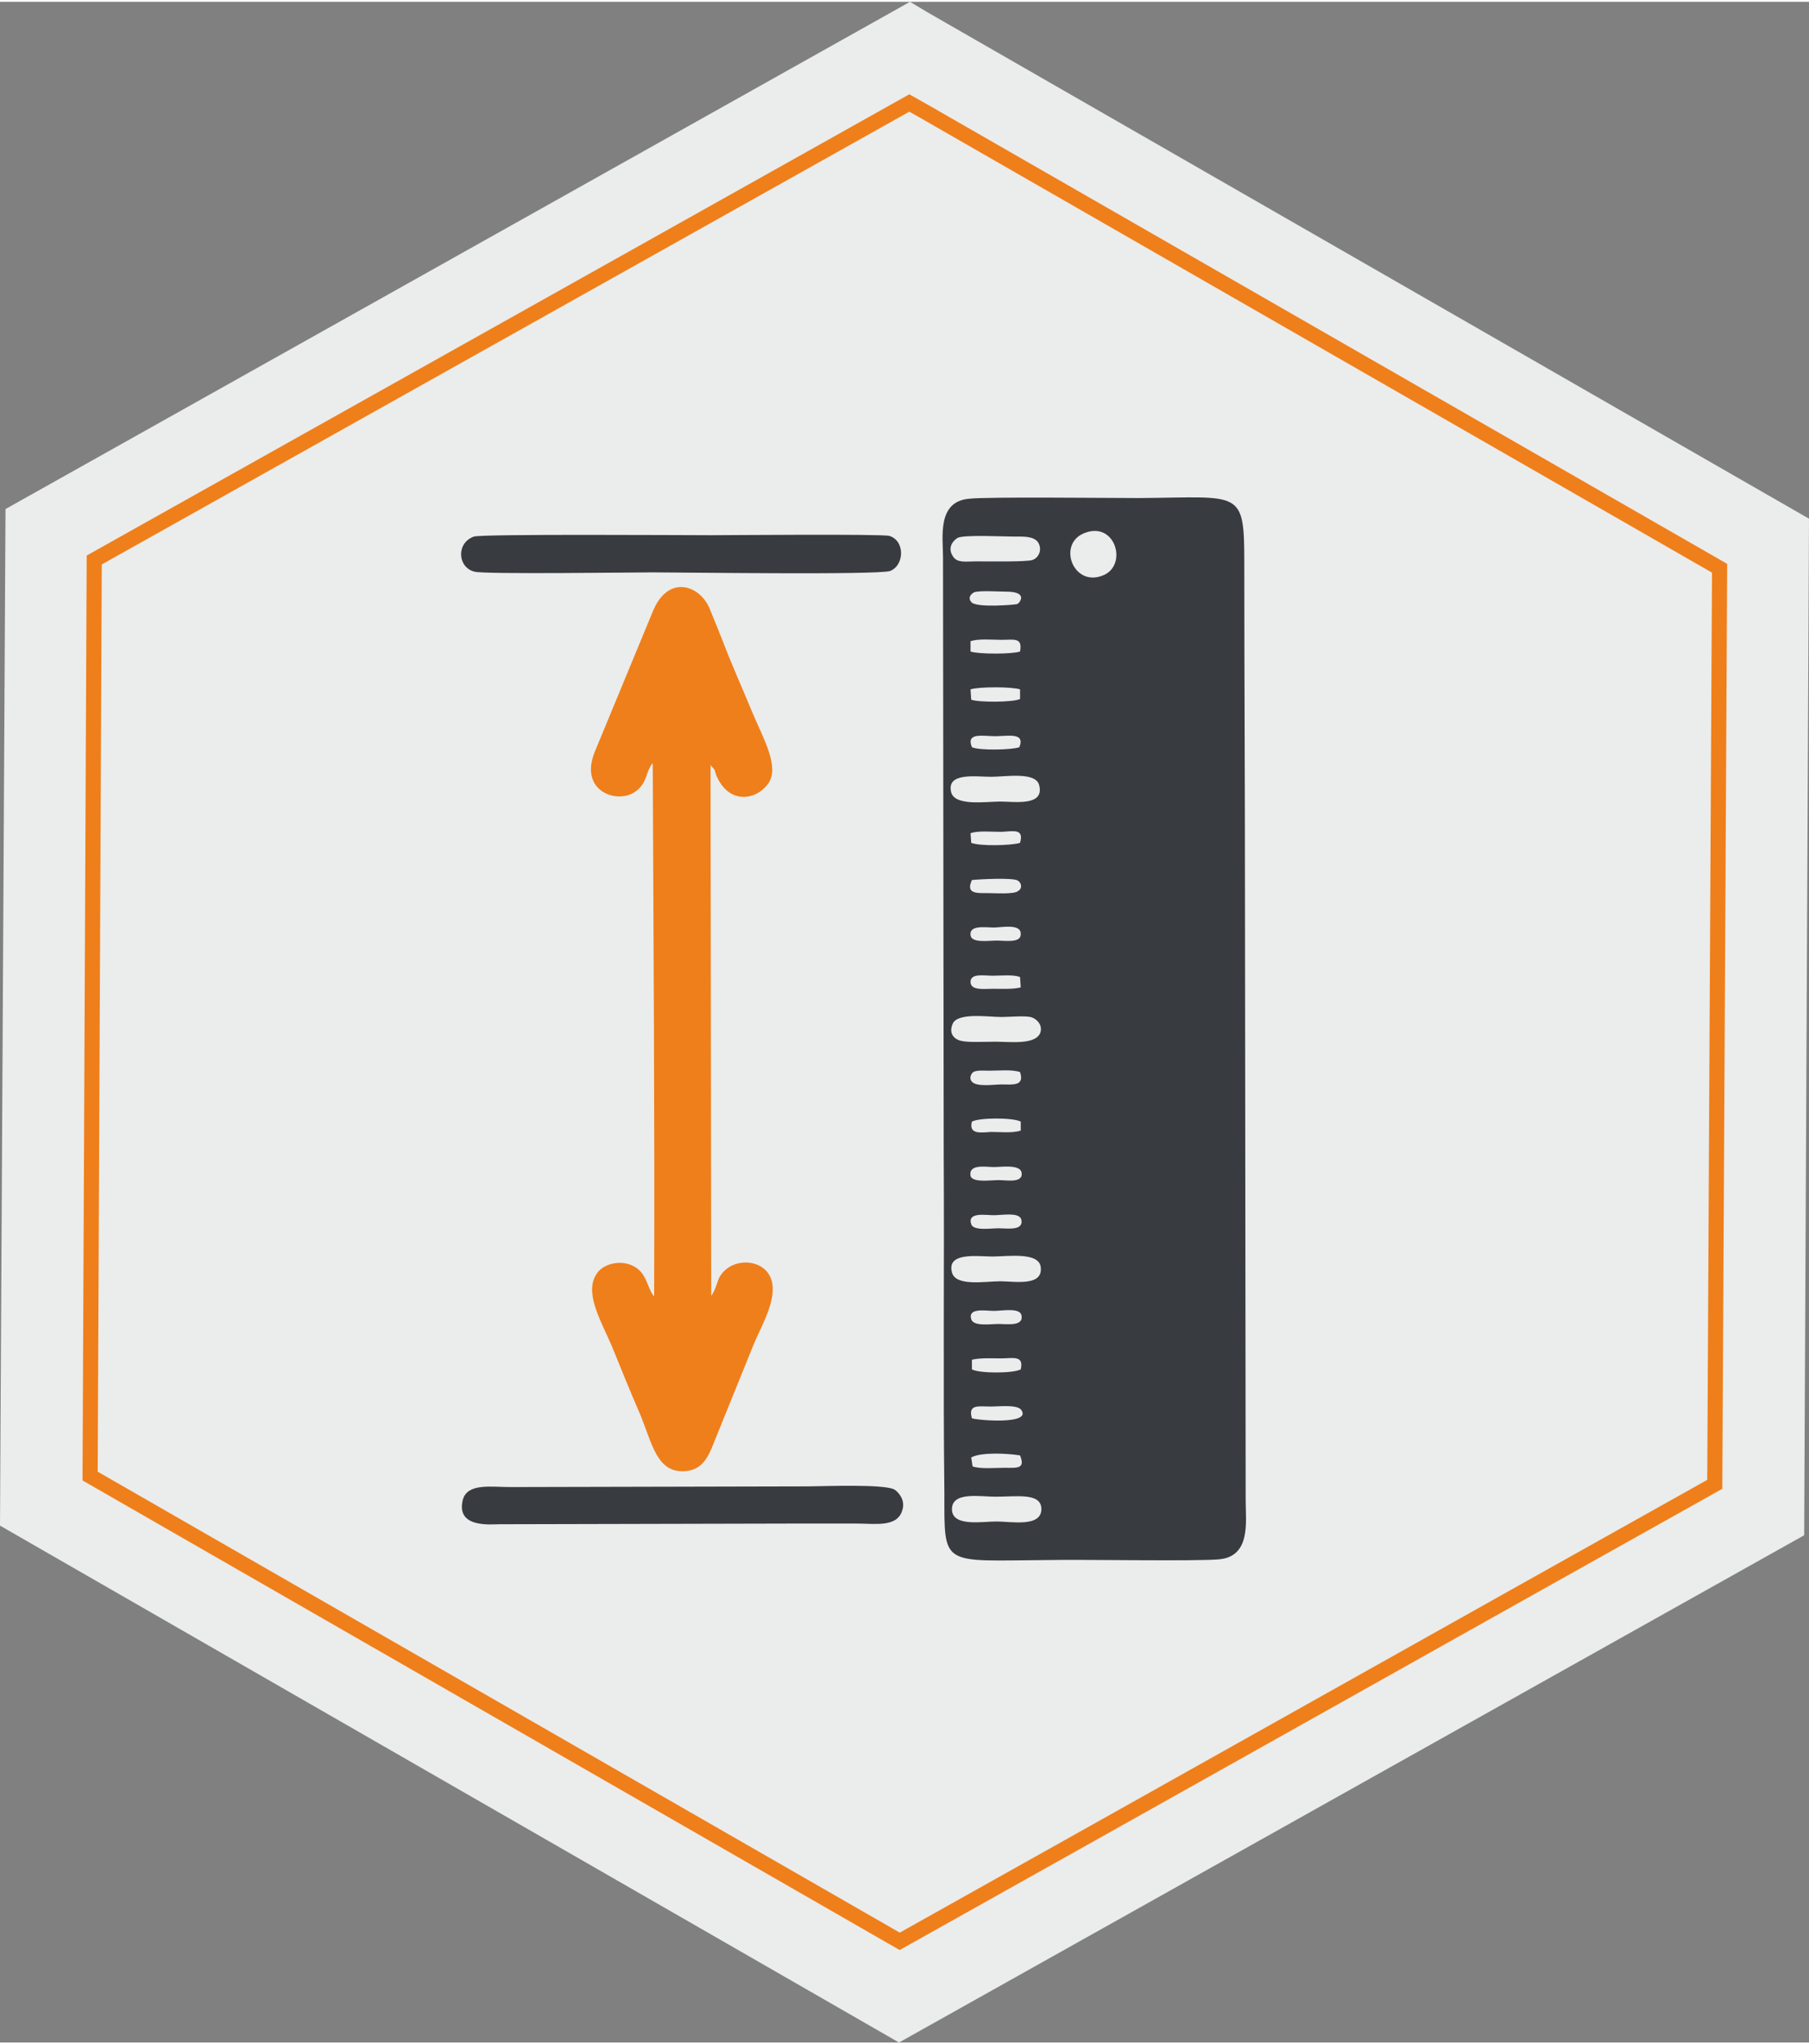
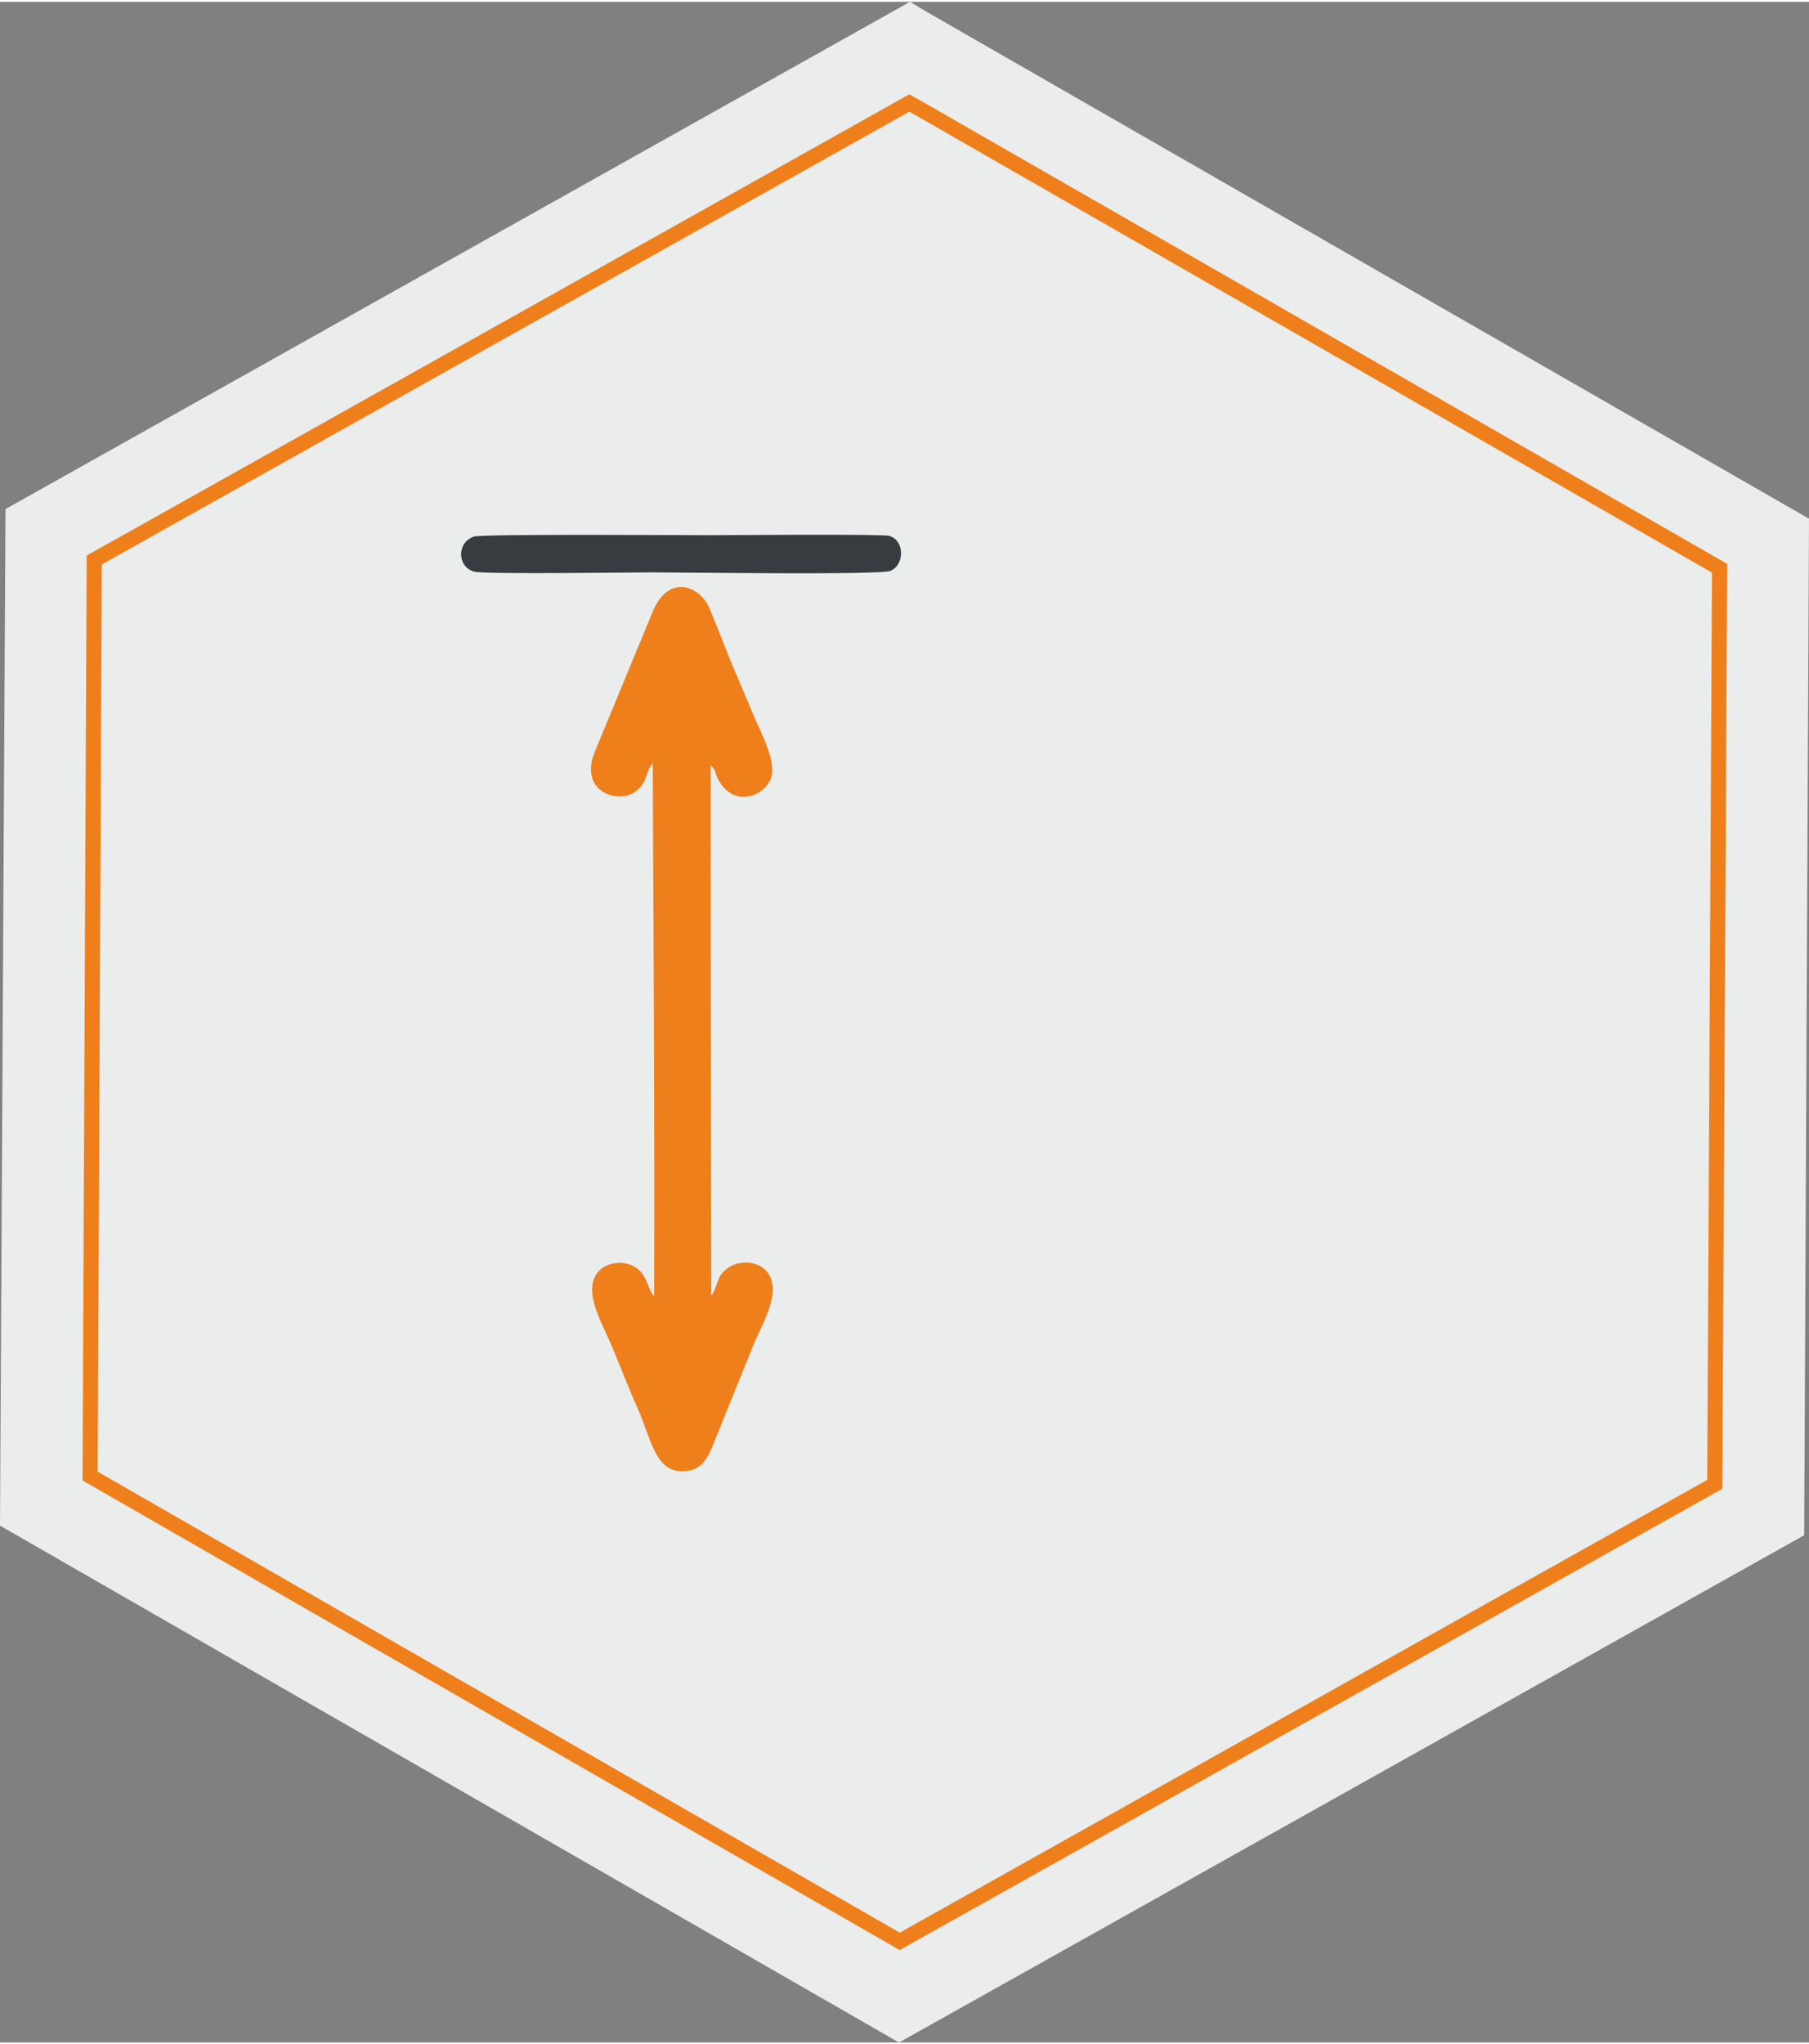
<svg xmlns="http://www.w3.org/2000/svg" xml:space="preserve" width="286px" height="323px" style="shape-rendering:geometricPrecision; text-rendering:geometricPrecision; image-rendering:optimizeQuality; fill-rule:evenodd; clip-rule:evenodd" viewBox="0 0 26.3 29.65">
  <rect x="0" y="0" width="26.3" height="29.65" fill="#808080" stroke="none" />
  <defs>
    <style type="text/css">  .str0 {stroke:#EF7F1A;stroke-width:0.22;stroke-miterlimit:22.926} .fil1 {fill:none;fill-rule:nonzero} .fil3 {fill:#EF7F1A} .fil2 {fill:#383B40} .fil0 {fill:#EBECEC;fill-rule:nonzero}  </style>
  </defs>
  <g id="Слой_x0020_1">
    <g id="_1743044769040">
      <path class="fil0" d="M13.48 0.15l12.82 7.36 -0.07 14.77c-4.39,2.46 -8.77,4.91 -13.16,7.37l-13.07 -7.51 0.08 -14.77 13.15 -7.37 0.25 0.15z" />
      <path class="fil1 str0" d="M13.45 1.6l11.55 6.63 -0.07 13.31c-3.95,2.21 -7.9,4.43 -11.85,6.64l-11.77 -6.76 0.06 -13.31 11.85 -6.64 0.23 0.13z" />
    </g>
    <g id="_1743044769136">
-       <path class="fil2" d="M13.84 21.91c-0.01,-0.27 0.41,-0.19 0.63,-0.19 0.31,0 0.66,-0.06 0.67,0.17 0.01,0.28 -0.44,0.19 -0.65,0.19 -0.21,0 -0.64,0.08 -0.65,-0.17zm0.3 -0.63l-0.02 -0.13c0.14,-0.08 0.53,-0.06 0.71,-0.03 0.08,0.2 -0.04,0.18 -0.23,0.18 -0.15,0 -0.34,0.02 -0.46,-0.02zm-0.01 -0.7c-0.06,-0.21 0.1,-0.17 0.28,-0.17 0.1,0 0.36,-0.03 0.43,0.04 0.19,0.23 -0.64,0.16 -0.71,0.13zm0 -0.85c0.12,-0.03 0.29,-0.02 0.43,-0.02 0.16,0 0.33,-0.05 0.28,0.16 -0.11,0.06 -0.6,0.06 -0.71,0l0 -0.14zm-0.01 -0.59c-0.05,-0.17 0.21,-0.12 0.33,-0.12 0.12,0 0.37,-0.05 0.4,0.06 0.04,0.17 -0.21,0.13 -0.33,0.13 -0.12,0 -0.37,0.04 -0.4,-0.07zm-0.28 -0.68c-0.08,-0.3 0.38,-0.23 0.59,-0.23 0.21,0 0.67,-0.07 0.7,0.15 0.04,0.29 -0.38,0.21 -0.59,0.21 -0.21,0 -0.65,0.08 -0.7,-0.13zm0.28 -0.7c-0.06,-0.18 0.21,-0.13 0.33,-0.13 0.12,0 0.38,-0.05 0.4,0.07 0.03,0.16 -0.21,0.12 -0.33,0.12 -0.12,0 -0.37,0.04 -0.4,-0.06zm-0.01 -0.7c-0.03,-0.18 0.22,-0.13 0.34,-0.13 0.11,0 0.36,-0.04 0.4,0.07 0.04,0.17 -0.21,0.12 -0.33,0.12 -0.12,0 -0.38,0.04 -0.41,-0.06zm0.73 -0.66c-0.12,0.04 -0.3,0.02 -0.43,0.02 -0.15,0.01 -0.33,0.04 -0.28,-0.15 0.11,-0.06 0.6,-0.06 0.71,0l0 0.13zm-0.01 -0.85c0.07,0.21 -0.11,0.18 -0.27,0.18 -0.11,0 -0.36,0.04 -0.43,-0.04 -0.04,-0.04 -0.02,-0.11 0.02,-0.14 0.05,-0.03 0.16,-0.02 0.23,-0.02 0.15,0 0.33,-0.02 0.45,0.02zm0.29 -0.56c-0.09,0.18 -0.49,0.11 -0.71,0.12 -0.11,0 -0.32,0.01 -0.42,-0.01 -0.12,-0.02 -0.2,-0.11 -0.14,-0.25 0.07,-0.17 0.52,-0.1 0.71,-0.1 0.1,0 0.33,-0.02 0.42,0 0.09,0.02 0.19,0.12 0.14,0.24zm-0.29 -0.82l0.01 0.15c-0.12,0.03 -0.28,0.02 -0.41,0.02 -0.12,0 -0.32,0.03 -0.32,-0.1 0,-0.13 0.2,-0.09 0.32,-0.09 0.13,0 0.3,-0.02 0.4,0.02zm-0.72 -0.61c-0.02,-0.15 0.22,-0.11 0.34,-0.11 0.11,0 0.39,-0.06 0.39,0.09 0.01,0.14 -0.22,0.1 -0.35,0.1 -0.12,0 -0.37,0.04 -0.38,-0.08zm0.02 -0.8c0.08,-0.01 0.61,-0.04 0.67,0.01 0.06,0.04 0.06,0.12 0,0.15 -0.05,0.05 -0.35,0.03 -0.44,0.03 -0.17,0 -0.32,0.01 -0.23,-0.19zm-0.02 -0.68c0.11,-0.04 0.3,-0.02 0.45,-0.02 0.18,-0.01 0.33,-0.05 0.27,0.16 -0.13,0.04 -0.58,0.05 -0.71,0l-0.01 -0.14zm-0.28 -0.59c-0.08,-0.3 0.36,-0.23 0.58,-0.23 0.21,0 0.66,-0.08 0.7,0.13 0.07,0.3 -0.36,0.23 -0.57,0.23 -0.2,0 -0.65,0.07 -0.71,-0.13zm0.99 -0.66c-0.1,0.04 -0.59,0.05 -0.69,0 -0.09,-0.22 0.16,-0.16 0.34,-0.16 0.18,0 0.44,-0.06 0.35,0.16zm-0.71 -0.84c0.12,-0.04 0.6,-0.04 0.72,0l0 0.14c-0.11,0.05 -0.6,0.05 -0.71,0.01l-0.01 -0.15zm0 -0.7c0.12,-0.04 0.31,-0.02 0.45,-0.02 0.18,0 0.31,-0.04 0.27,0.17 -0.12,0.04 -0.6,0.04 -0.72,0l0 -0.15zm0.05 -0.71c0.08,-0.03 0.36,-0.01 0.47,-0.01 0.32,0 0.2,0.16 0.16,0.18 -0.02,0.01 -0.61,0.06 -0.67,-0.03 -0.05,-0.06 -0.01,-0.11 0.04,-0.14zm1.63 -0.87c0.44,-0.15 0.61,0.5 0.23,0.63 -0.43,0.16 -0.66,-0.49 -0.23,-0.63zm-1.05 0.06c0.13,0 0.28,-0.01 0.35,0.08 0.07,0.11 0.01,0.23 -0.08,0.26 -0.08,0.03 -0.69,0.02 -0.82,0.02 -0.14,0 -0.28,0.03 -0.34,-0.08 -0.07,-0.11 -0.01,-0.21 0.07,-0.26 0.09,-0.05 0.66,-0.02 0.82,-0.02zm-0.65 -0.55c-0.47,0.04 -0.38,0.56 -0.38,0.85l0.01 8.67c0.01,1.65 -0.01,3.29 0.01,4.93 0,1.08 -0.05,0.98 1.51,0.97 0.51,-0.01 2.14,0.02 2.48,-0.01 0.47,-0.04 0.39,-0.55 0.39,-0.85l-0.01 -8.68c0,-1.65 -0.01,-3.3 -0.01,-4.95 0,-1.08 -0.05,-0.95 -1.53,-0.94 -0.44,0 -2.22,-0.02 -2.47,0.01z" />
      <path class="fil3" d="M10.39 11.16c0,0.01 0.02,0.06 0.02,0.07 0.18,0.44 0.58,0.37 0.75,0.14 0.19,-0.24 -0.07,-0.68 -0.22,-1.04 -0.14,-0.34 -0.29,-0.67 -0.42,-1.01 -0.07,-0.18 -0.14,-0.35 -0.21,-0.52 -0.15,-0.33 -0.6,-0.48 -0.82,0.06l-0.84 2.03c-0.24,0.58 0.32,0.77 0.58,0.59 0.19,-0.13 0.15,-0.29 0.26,-0.42 0.01,2.55 0.03,5.19 0.02,7.75 -0.1,-0.11 -0.1,-0.34 -0.3,-0.44 -0.19,-0.1 -0.43,-0.03 -0.52,0.09 -0.21,0.27 0.03,0.67 0.2,1.06 0.14,0.34 0.27,0.67 0.42,1.01 0.17,0.42 0.24,0.82 0.61,0.82 0.24,0 0.34,-0.14 0.42,-0.32l0.62 -1.53c0.12,-0.29 0.42,-0.77 0.19,-1.05 -0.17,-0.2 -0.56,-0.18 -0.7,0.1 -0.03,0.08 -0.06,0.19 -0.11,0.25l-0.01 -7.71 0.06 0.07z" />
      <path class="fil2" d="M6.89 7.77c-0.26,0.09 -0.24,0.45 0.01,0.51 0.13,0.04 2.34,0.01 2.58,0.01 0.44,0 3.28,0.04 3.46,-0.02 0.21,-0.08 0.22,-0.44 -0.01,-0.51 -0.11,-0.03 -2.38,-0.01 -2.59,-0.01 -0.39,0 -3.33,-0.02 -3.45,0.02z" />
-       <path class="fil2" d="M13.12 21.91c0.04,-0.13 -0.04,-0.24 -0.11,-0.29 -0.13,-0.09 -1.07,-0.05 -1.26,-0.05l-4.33 0.01c-0.28,0 -0.62,-0.06 -0.69,0.18 -0.11,0.42 0.41,0.36 0.53,0.36l4.33 -0.01c0.29,0 0.57,0 0.86,0 0.28,0 0.6,0.06 0.67,-0.2z" />
    </g>
  </g>
</svg>